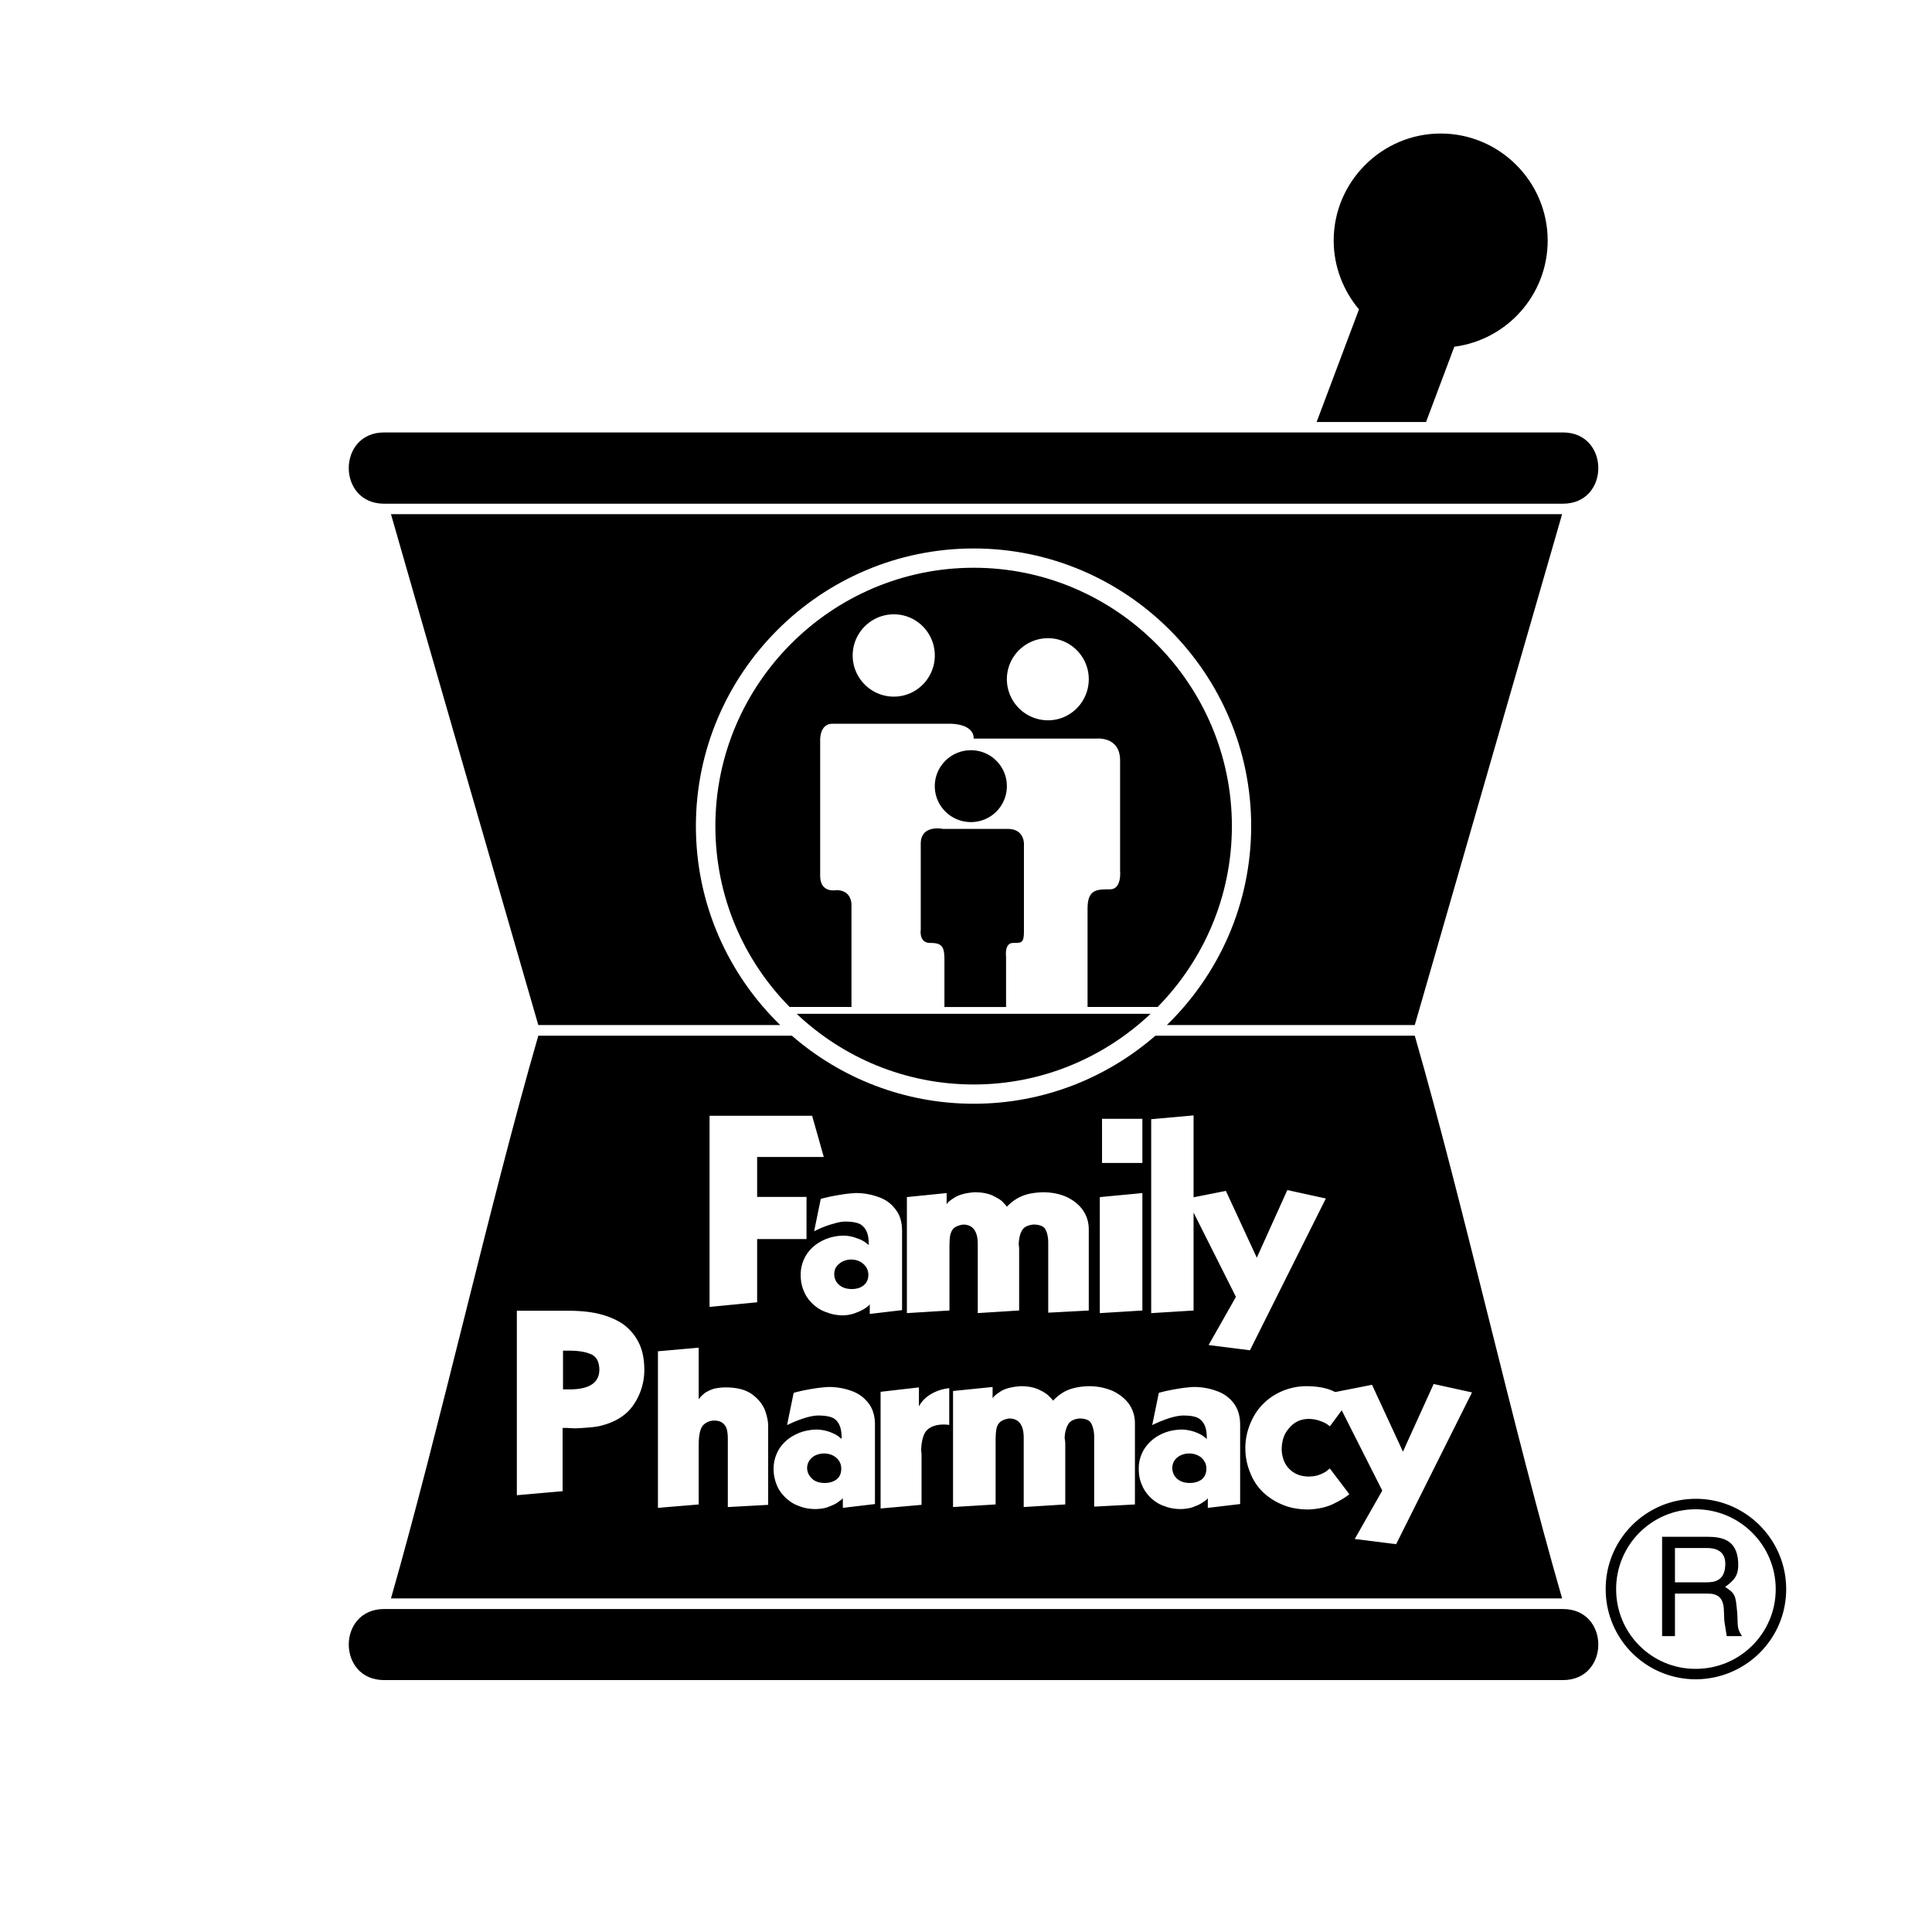
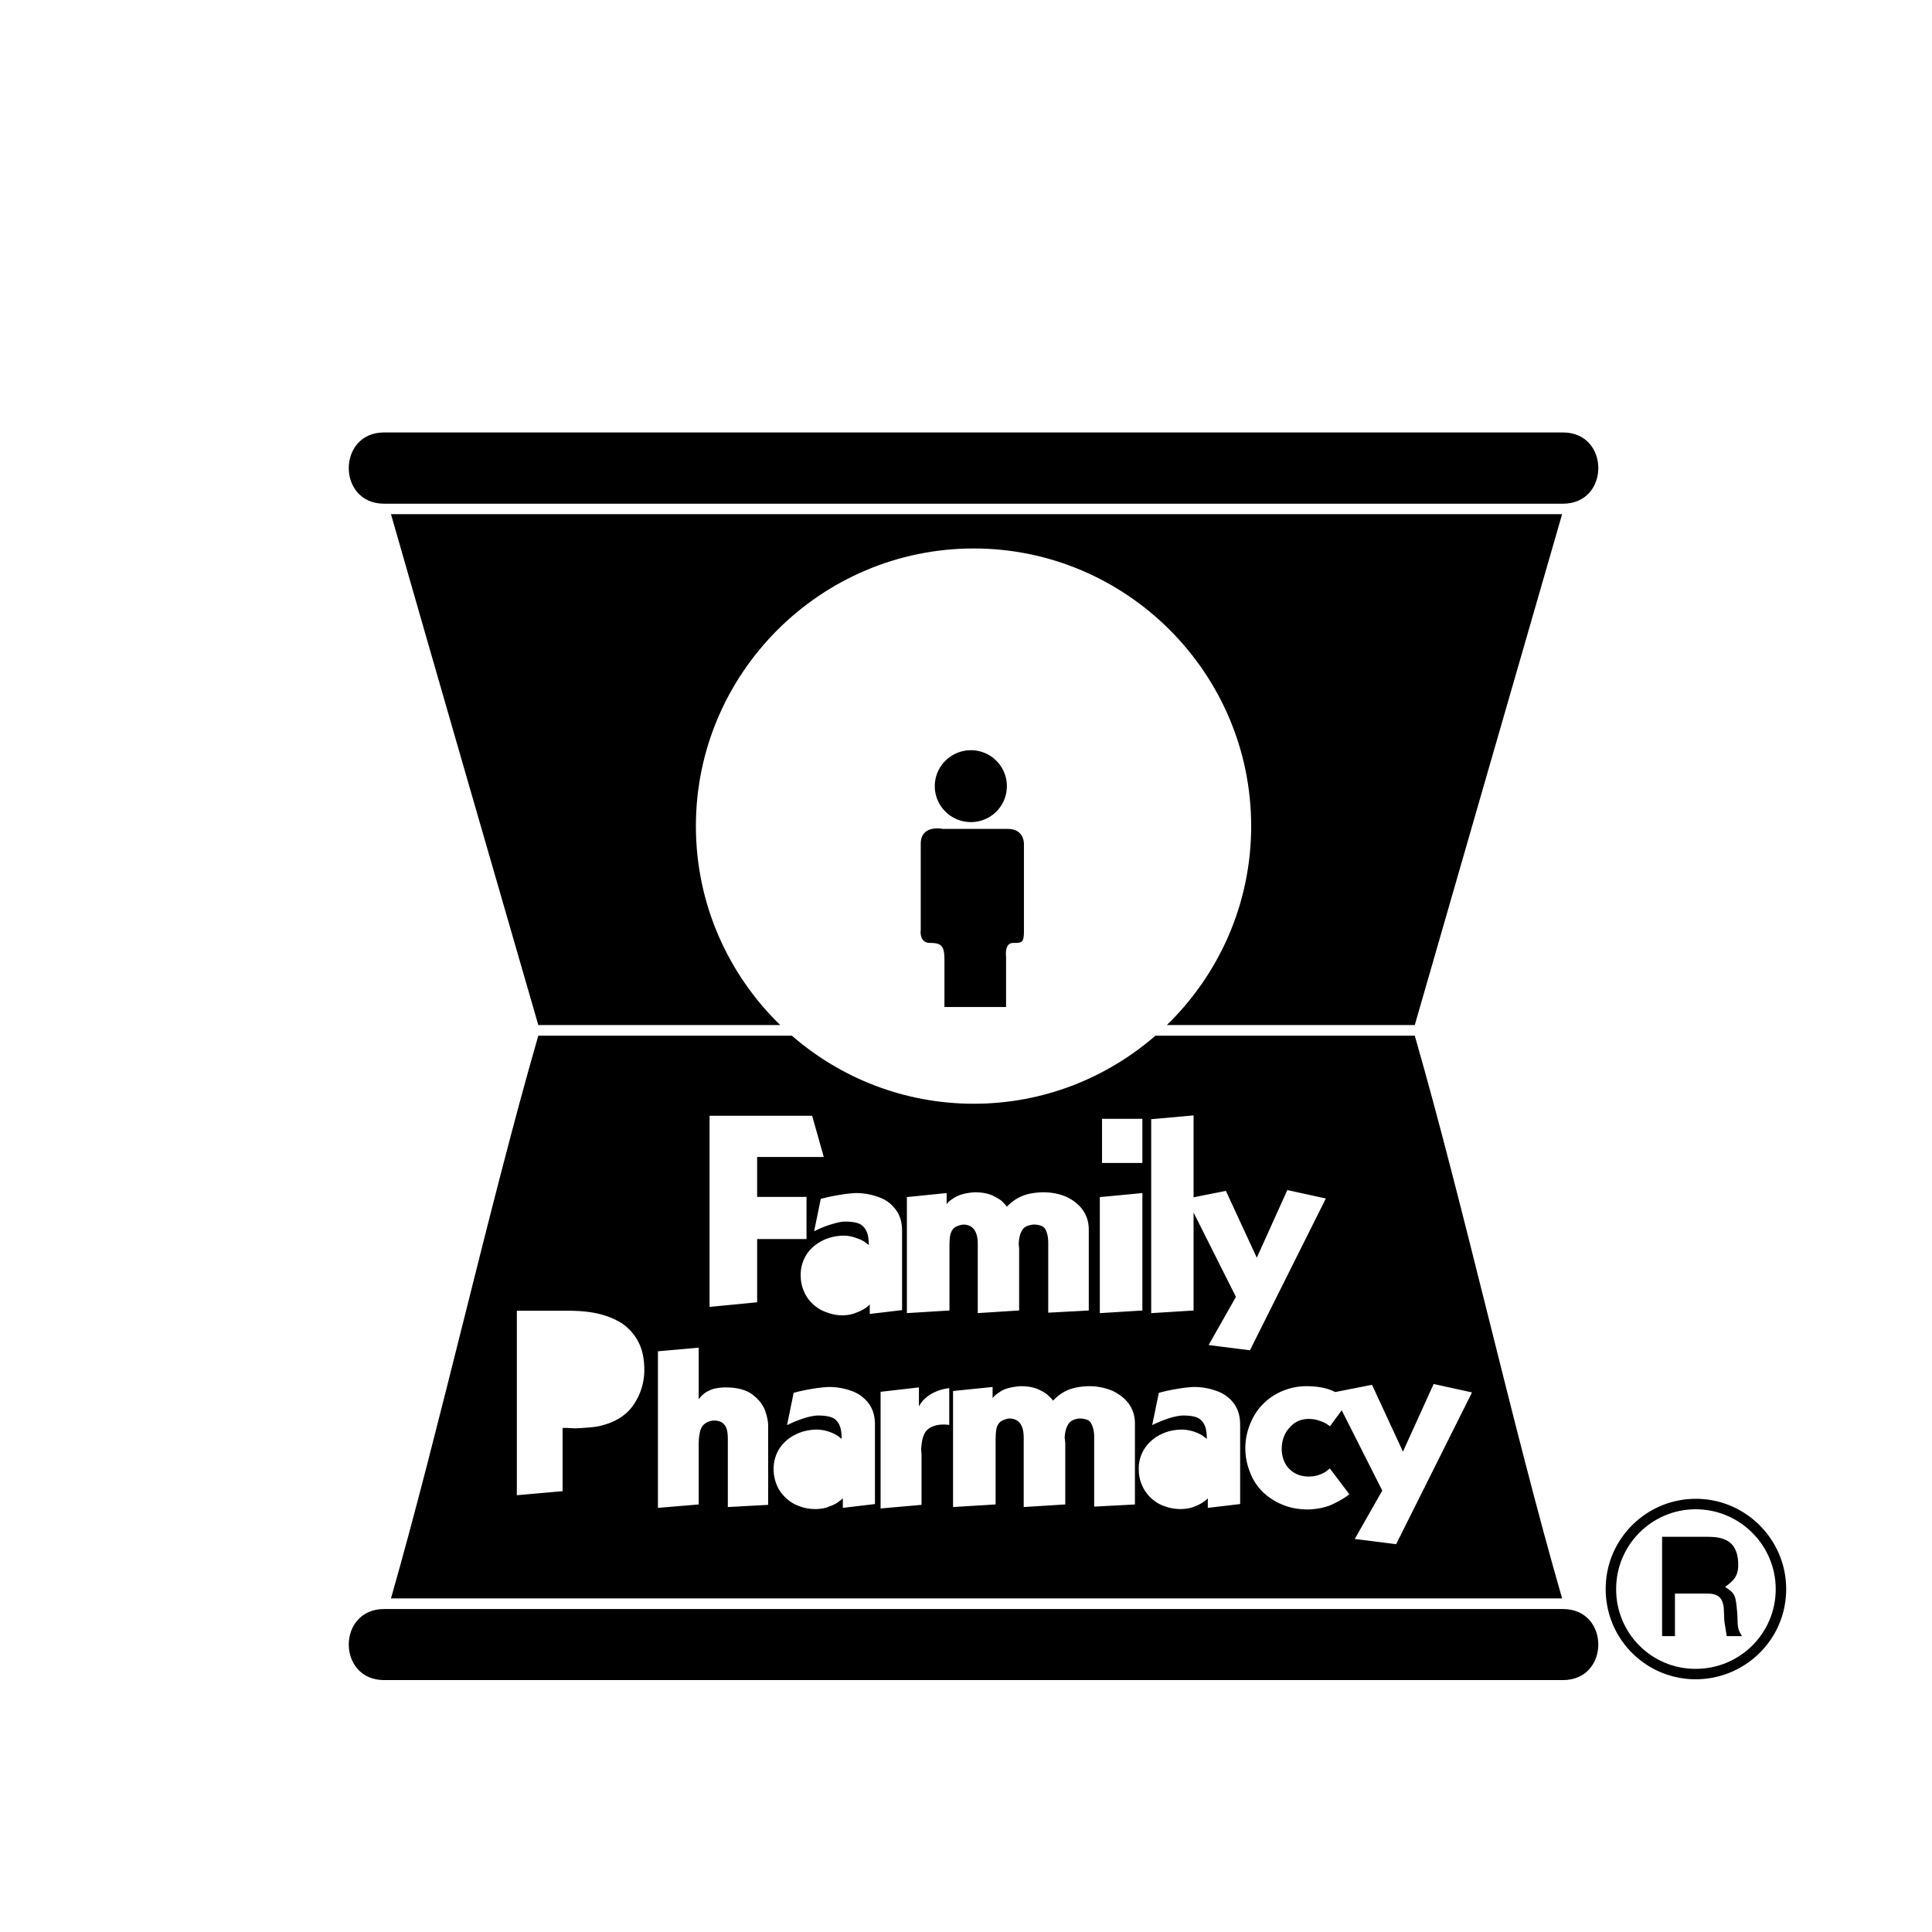
<svg xmlns="http://www.w3.org/2000/svg" width="2500" height="2500" viewBox="0 0 192.756 192.756">
  <g fill-rule="evenodd" clip-rule="evenodd">
-     <path fill="#fff" d="M0 0h192.756v192.756H0V0z" />
    <path d="M178.207 158.551c0-4.967-4.047-9.014-9.014-9.014s-9.012 4.047-8.992 9.014a8.979 8.979 0 0 0 8.992 8.992c4.967-.02 9.014-4.006 9.014-8.992zM96.871 74.85a3.58 3.58 0 0 1 3.584 3.585 3.58 3.58 0 0 1-3.584 3.585c-1.983 0-3.606-1.602-3.606-3.585 0-1.982 1.622-3.585 3.606-3.585zM100.375 100.467h-6.149V95.76c0-1.342-.26-1.683-1.422-1.683-1.142 0-.941-1.301-.941-1.301v-8.592c0-1.963 2.223-1.482 2.223-1.482h6.449c1.762 0 1.623 1.623 1.623 1.623v8.532c0 1.221-.201 1.221-1.082 1.221s-.701 1.342-.701 1.342v5.047z" />
-     <path d="M97.15 56.645c14.18 0 25.756 11.596 25.756 25.777 0 7.03-2.844 13.399-7.41 18.045h-6.99v-9.854c0-1.942 1.021-1.882 2.244-1.882 1.201 0 1.002-1.882 1.002-1.882V75.873c0-2.444-2.363-2.183-2.363-2.183H97.15c0-1.542-2.383-1.483-2.383-1.483H83.05c-1.282 0-1.222 1.623-1.222 1.623v13.559c0 1.762 1.622 1.422 1.622 1.422 1.562 0 1.502 1.462 1.502 1.462v10.194h-6.169c-4.586-4.646-7.41-11.015-7.41-18.045.001-14.181 11.577-25.777 25.777-25.777zM114.795 101.148c-4.627 4.365-10.836 7.051-17.645 7.051-6.83 0-13.059-2.686-17.666-7.051h35.311zM143.736 13.322c5.889 0 10.676 4.807 10.676 10.676 0 5.427-4.064 9.914-9.314 10.594l-2.822 7.512H131.36l4.225-11.236c-1.561-1.863-2.523-4.266-2.523-6.87-.001-5.869 4.807-10.676 10.674-10.676z" />
    <path d="M39.007 159.473h116.846c-4.906-16.984-9.812-39.156-14.701-56.141h-25.877c-4.867 4.225-11.195 6.789-18.125 6.789s-13.279-2.564-18.146-6.789H53.707c-4.906 16.984-9.833 39.135-14.7 56.141zM39.007 51.297h116.846c-4.906 17.004-9.812 33.988-14.701 50.972h-24.734c5.188-5.047 8.412-12.077 8.412-19.848 0-15.262-12.438-27.7-27.68-27.7-15.262 0-27.72 12.438-27.72 27.7 0 7.771 3.225 14.801 8.412 19.848H53.707c-4.906-16.983-9.833-33.968-14.7-50.972zM38.326 160.533h117.608c4.707 0 4.707 7.09 0 7.09H38.326c-4.707 0-4.707-7.09 0-7.09zM38.326 50.255h117.608c4.707 0 4.707-7.11 0-7.11H38.326c-4.707 0-4.707 7.11 0 7.11z" />
    <path d="M104.561 63.674c2.244 0 4.066 1.843 4.066 4.087 0 2.263-1.822 4.105-4.066 4.105a4.11 4.11 0 0 1-4.105-4.105c-.001-2.244 1.841-4.087 4.105-4.087zM89.179 61.291c2.263 0 4.086 1.843 4.086 4.106s-1.823 4.106-4.086 4.106-4.106-1.843-4.106-4.106 1.843-4.106 4.106-4.106zM109.949 111.623h4.026v4.406h-4.026v-4.406zM70.792 130.391l4.748-.461v-6.309h4.926v-4.207H75.54v-3.984h6.649l-1.162-4.108H70.792v19.069zM59.937 142.248c1.542-.381 2.664-1.123 3.346-2.205a6.1 6.1 0 0 0 1-3.363c0-1.121-.2-2.062-.62-2.846a4.991 4.991 0 0 0-1.643-1.822c-.701-.439-1.522-.76-2.404-.961-.901-.199-1.902-.279-3.004-.279h-5.047v18.406l4.566-.402v-6.309h.481c.22.021.48.021.761.041 1.302-.061 2.143-.141 2.564-.26zM69.711 144.129c0-.9.14-1.541.38-1.861.26-.32.641-.502 1.101-.541.501 0 .841.119 1.082.42.24.262.34.721.34 1.422v6.791l4.026-.221v-7.871c0-.441-.1-.922-.301-1.523-.22-.58-.641-1.141-1.262-1.602-.621-.48-1.542-.721-2.684-.721a5.36 5.36 0 0 0-1.202.141c-.34.119-.621.26-.821.381-.201.16-.361.299-.461.42-.12.141-.18.219-.2.24v-5.146l-4.066.359v15.623l4.066-.34v-5.971h.002zM123.729 142.146c0-.84-.201-1.562-.641-2.143a3.558 3.558 0 0 0-1.703-1.223 6.46 6.46 0 0 0-2.303-.4c-.381.021-.842.061-1.342.141a22 22 0 0 0-1.402.26c-.42.102-.66.162-.721.182l-.662 3.225c.021-.02.24-.121.643-.301.379-.16.801-.32 1.262-.461.459-.119.84-.199 1.201-.199.721 0 1.242.1 1.562.299.32.221.541.521.66.941.08.262.121.621.121 1.102 0-.02-.121-.1-.32-.26-.201-.16-.502-.301-.861-.441a4.497 4.497 0 0 0-1.242-.24c-.842 0-1.582.182-2.244.521-.66.34-1.182.822-1.562 1.402a3.653 3.653 0 0 0-.561 2.002c0 .602.102 1.143.342 1.662.199.482.52.902.9 1.264.4.359.842.641 1.361.801.502.199 1.043.279 1.623.279.502-.02.941-.08 1.342-.26.4-.141.721-.32.982-.521.24-.16.34-.279.34-.32v.982l3.225-.381v-7.913zM90 122.818c0-.861-.201-1.582-.642-2.143a3.428 3.428 0 0 0-1.702-1.24 6.424 6.424 0 0 0-2.303-.402c-.38.021-.841.061-1.342.141-.501.08-.961.16-1.402.262-.421.1-.682.158-.722.18l-.661 3.225c.02 0 .24-.121.641-.301.381-.16.801-.32 1.262-.441.46-.141.841-.221 1.202-.221.701 0 1.242.102 1.562.301.321.221.541.521.661.941.081.262.121.621.121 1.102 0-.02-.121-.1-.32-.26a3.104 3.104 0 0 0-.862-.42 3.812 3.812 0 0 0-1.241-.262c-.841 0-1.583.182-2.244.521-.661.34-1.202.82-1.562 1.402a3.69 3.69 0 0 0-.56 2.002c0 .602.1 1.143.34 1.662.2.502.521.902.901 1.264.4.359.841.641 1.362.801.5.199 1.042.301 1.623.301.501-.021.941-.102 1.342-.281.4-.141.721-.32.981-.502.24-.18.34-.299.34-.34v.982l3.225-.381v-7.893zM87.296 142.146c0-.84-.201-1.562-.641-2.143a3.592 3.592 0 0 0-1.682-1.223 6.55 6.55 0 0 0-2.304-.4c-.401.021-.841.061-1.362.141-.501.08-.961.16-1.402.26a17.93 17.93 0 0 0-.721.182l-.661 3.225c.02-.02.26-.121.64-.301.401-.16.802-.32 1.282-.461.441-.119.842-.199 1.182-.199.721 0 1.242.1 1.583.299.32.221.521.521.641.941.08.262.12.621.12 1.102 0-.02-.12-.1-.32-.26s-.501-.301-.861-.441a4.34 4.34 0 0 0-1.222-.24c-.841 0-1.602.182-2.243.521a3.996 3.996 0 0 0-1.582 1.402 3.82 3.82 0 0 0-.561 2.002c0 .602.121 1.143.34 1.662.2.482.521.902.921 1.264.38.359.841.641 1.342.801.5.199 1.042.279 1.622.279.501-.02.961-.08 1.342-.26.4-.141.741-.32.981-.521.24-.16.36-.279.36-.32v.982l3.205-.381v-7.913h.001zM91.943 145.312c0-.262-.02-.461-.04-.602.02-.682.119-1.223.32-1.643.18-.4.541-.682 1.102-.842.301-.08.601-.1.841-.1.18 0 .32.02.42.02a.343.343 0 0 0 .12.021V138.5a4.52 4.52 0 0 0-1.622.48c-.621.32-1.102.762-1.402 1.342v-1.902l-3.825.441V150.5l4.086-.361v-4.827zM113.975 119.033l-4.246.403v11.576l4.246-.262v-11.717zM108.627 130.75v-8.09c0-.723-.201-1.363-.602-1.943-.381-.541-.941-.982-1.621-1.303-.682-.299-1.482-.461-2.344-.461-.822.021-1.502.141-2.043.361-.561.221-1.082.58-1.562 1.082-.061-.102-.221-.281-.439-.502-.221-.221-.582-.42-1.043-.641-.48-.199-1.041-.301-1.742-.301-.861.061-1.522.24-1.983.521-.48.301-.741.521-.801.701v-1.143l-3.966.402v11.576l4.247-.262v-6.229c0-.58.02-1.002.08-1.301.081-.301.181-.521.381-.701.2-.16.501-.281.901-.342.962 0 1.462.662 1.462 1.924v6.91l4.127-.262v-6.049c0-.221-.021-.4-.041-.561.02-.561.121-1.021.32-1.361.18-.34.561-.541 1.141-.602.643 0 1.062.182 1.223.521.182.361.26.801.26 1.303v6.969l4.045-.216zM113.232 150.1v-8.094c0-.721-.199-1.361-.6-1.941-.4-.541-.961-.982-1.643-1.303a5.981 5.981 0 0 0-2.363-.461c-.801.021-1.463.141-2.023.361s-1.061.58-1.541 1.082c-.08-.121-.221-.281-.461-.502-.221-.219-.561-.42-1.043-.641-.461-.199-1.041-.301-1.721-.301-.861.061-1.543.221-2.004.521s-.721.521-.801.701v-1.143l-3.946.4v11.578l4.247-.26v-6.23c0-.58.02-1.002.08-1.303.061-.299.18-.52.381-.699.199-.16.48-.281.881-.342.98 0 1.461.643 1.461 1.924v6.91l4.146-.26v-6.049c0-.221-.039-.422-.061-.562.021-.58.141-1.021.342-1.361.18-.34.561-.541 1.121-.602.641 0 1.061.182 1.201.521.182.361.281.801.281 1.303v6.969l4.066-.216zM133.223 138.883c-.021-.02-.041-.02-.061-.02-.682-.361-1.643-.562-2.824-.562-.881 0-1.682.182-2.443.502-.742.32-1.383.76-1.924 1.322-.559.561-.961 1.242-1.262 1.982-.299.76-.461 1.541-.461 2.383s.162 1.643.461 2.383a5.364 5.364 0 0 0 1.262 1.963 6.276 6.276 0 0 0 2.023 1.303c.762.32 1.623.461 2.564.461 1-.041 1.863-.24 2.562-.602.721-.359 1.201-.66 1.502-.922l-1.941-2.562c-.02 0-.141.1-.301.24-.16.119-.42.26-.74.381-.301.119-.682.18-1.123.18-.76-.02-1.381-.26-1.861-.74-.48-.461-.742-1.123-.781-1.924 0-.9.24-1.621.76-2.184.502-.6 1.123-.881 1.883-.9.422 0 .803.061 1.123.18.299.1.58.221.781.361.158.119.26.18.26.199l1.182-1.602 4.045 8.012-2.744 4.826 4.127.521 7.57-15.143-3.826-.84-3.064 6.748-3.084-6.668-3.665.722zM125.391 125.482l-3.084-6.668-3.225.641v-8.172l-4.227.381v19.348l4.227-.262v-9.773l4.227 8.412-2.725 4.806 4.125.522 7.572-15.143-3.845-.84-3.045 6.748z" fill="#fff" />
-     <path d="M56.812 134.756c.902 0 1.623.121 2.164.361s.801.74.821 1.521c0 1.322-1.001 1.982-2.984 1.982h-.641v-3.865h.64v.001zM120.363 146.514c0 .48-.16.82-.461 1.082-.32.24-.721.359-1.182.359-.541 0-.961-.139-1.281-.42a1.446 1.446 0 0 1-.48-1.102c.02-.42.18-.762.5-1.021.32-.262.721-.381 1.143-.4.5 0 .92.139 1.262.42.32.3.499.66.499 1.082zM86.636 127.186c0 .461-.161.801-.481 1.062-.301.238-.701.359-1.162.359-.541 0-.961-.141-1.281-.42-.321-.281-.481-.641-.481-1.102.02-.422.18-.762.5-1.002.32-.281.721-.4 1.142-.42.501 0 .921.139 1.262.439.32.283.501.642.501 1.084zM83.931 146.514c0 .48-.14.82-.46 1.082-.321.24-.721.359-1.182.359-.541 0-.961-.139-1.262-.42-.32-.301-.501-.662-.501-1.102.02-.42.2-.762.501-1.021.32-.262.721-.381 1.141-.4.521 0 .922.139 1.262.42.341.3.501.66.501 1.082z" />
    <path d="M177.164 158.551c0 4.406-3.584 7.951-7.971 7.951-4.406.02-7.951-3.545-7.951-7.932-.02-4.406 3.545-7.99 7.932-7.99 4.406 0 7.99 3.584 7.99 7.971z" fill="#fff" />
    <path d="M165.828 163.236h1.283v-4.246h3.264c2.062 0 1.482 1.822 1.703 3.006l.199 1.24h1.523c-.562-.859-.381-1.061-.48-2.361-.16-1.723-.182-1.885-1.203-2.545.982-.721 1.363-1.201 1.303-2.463-.121-2.264-1.604-2.543-3.145-2.543h-4.447v9.912z" />
-     <path d="M170.295 154.445c.781 0 2.002.219 1.822 1.902-.119 1.281-.961 1.521-1.822 1.521h-3.184v-3.424h3.184v.001z" fill="#fff" />
  </g>
</svg>